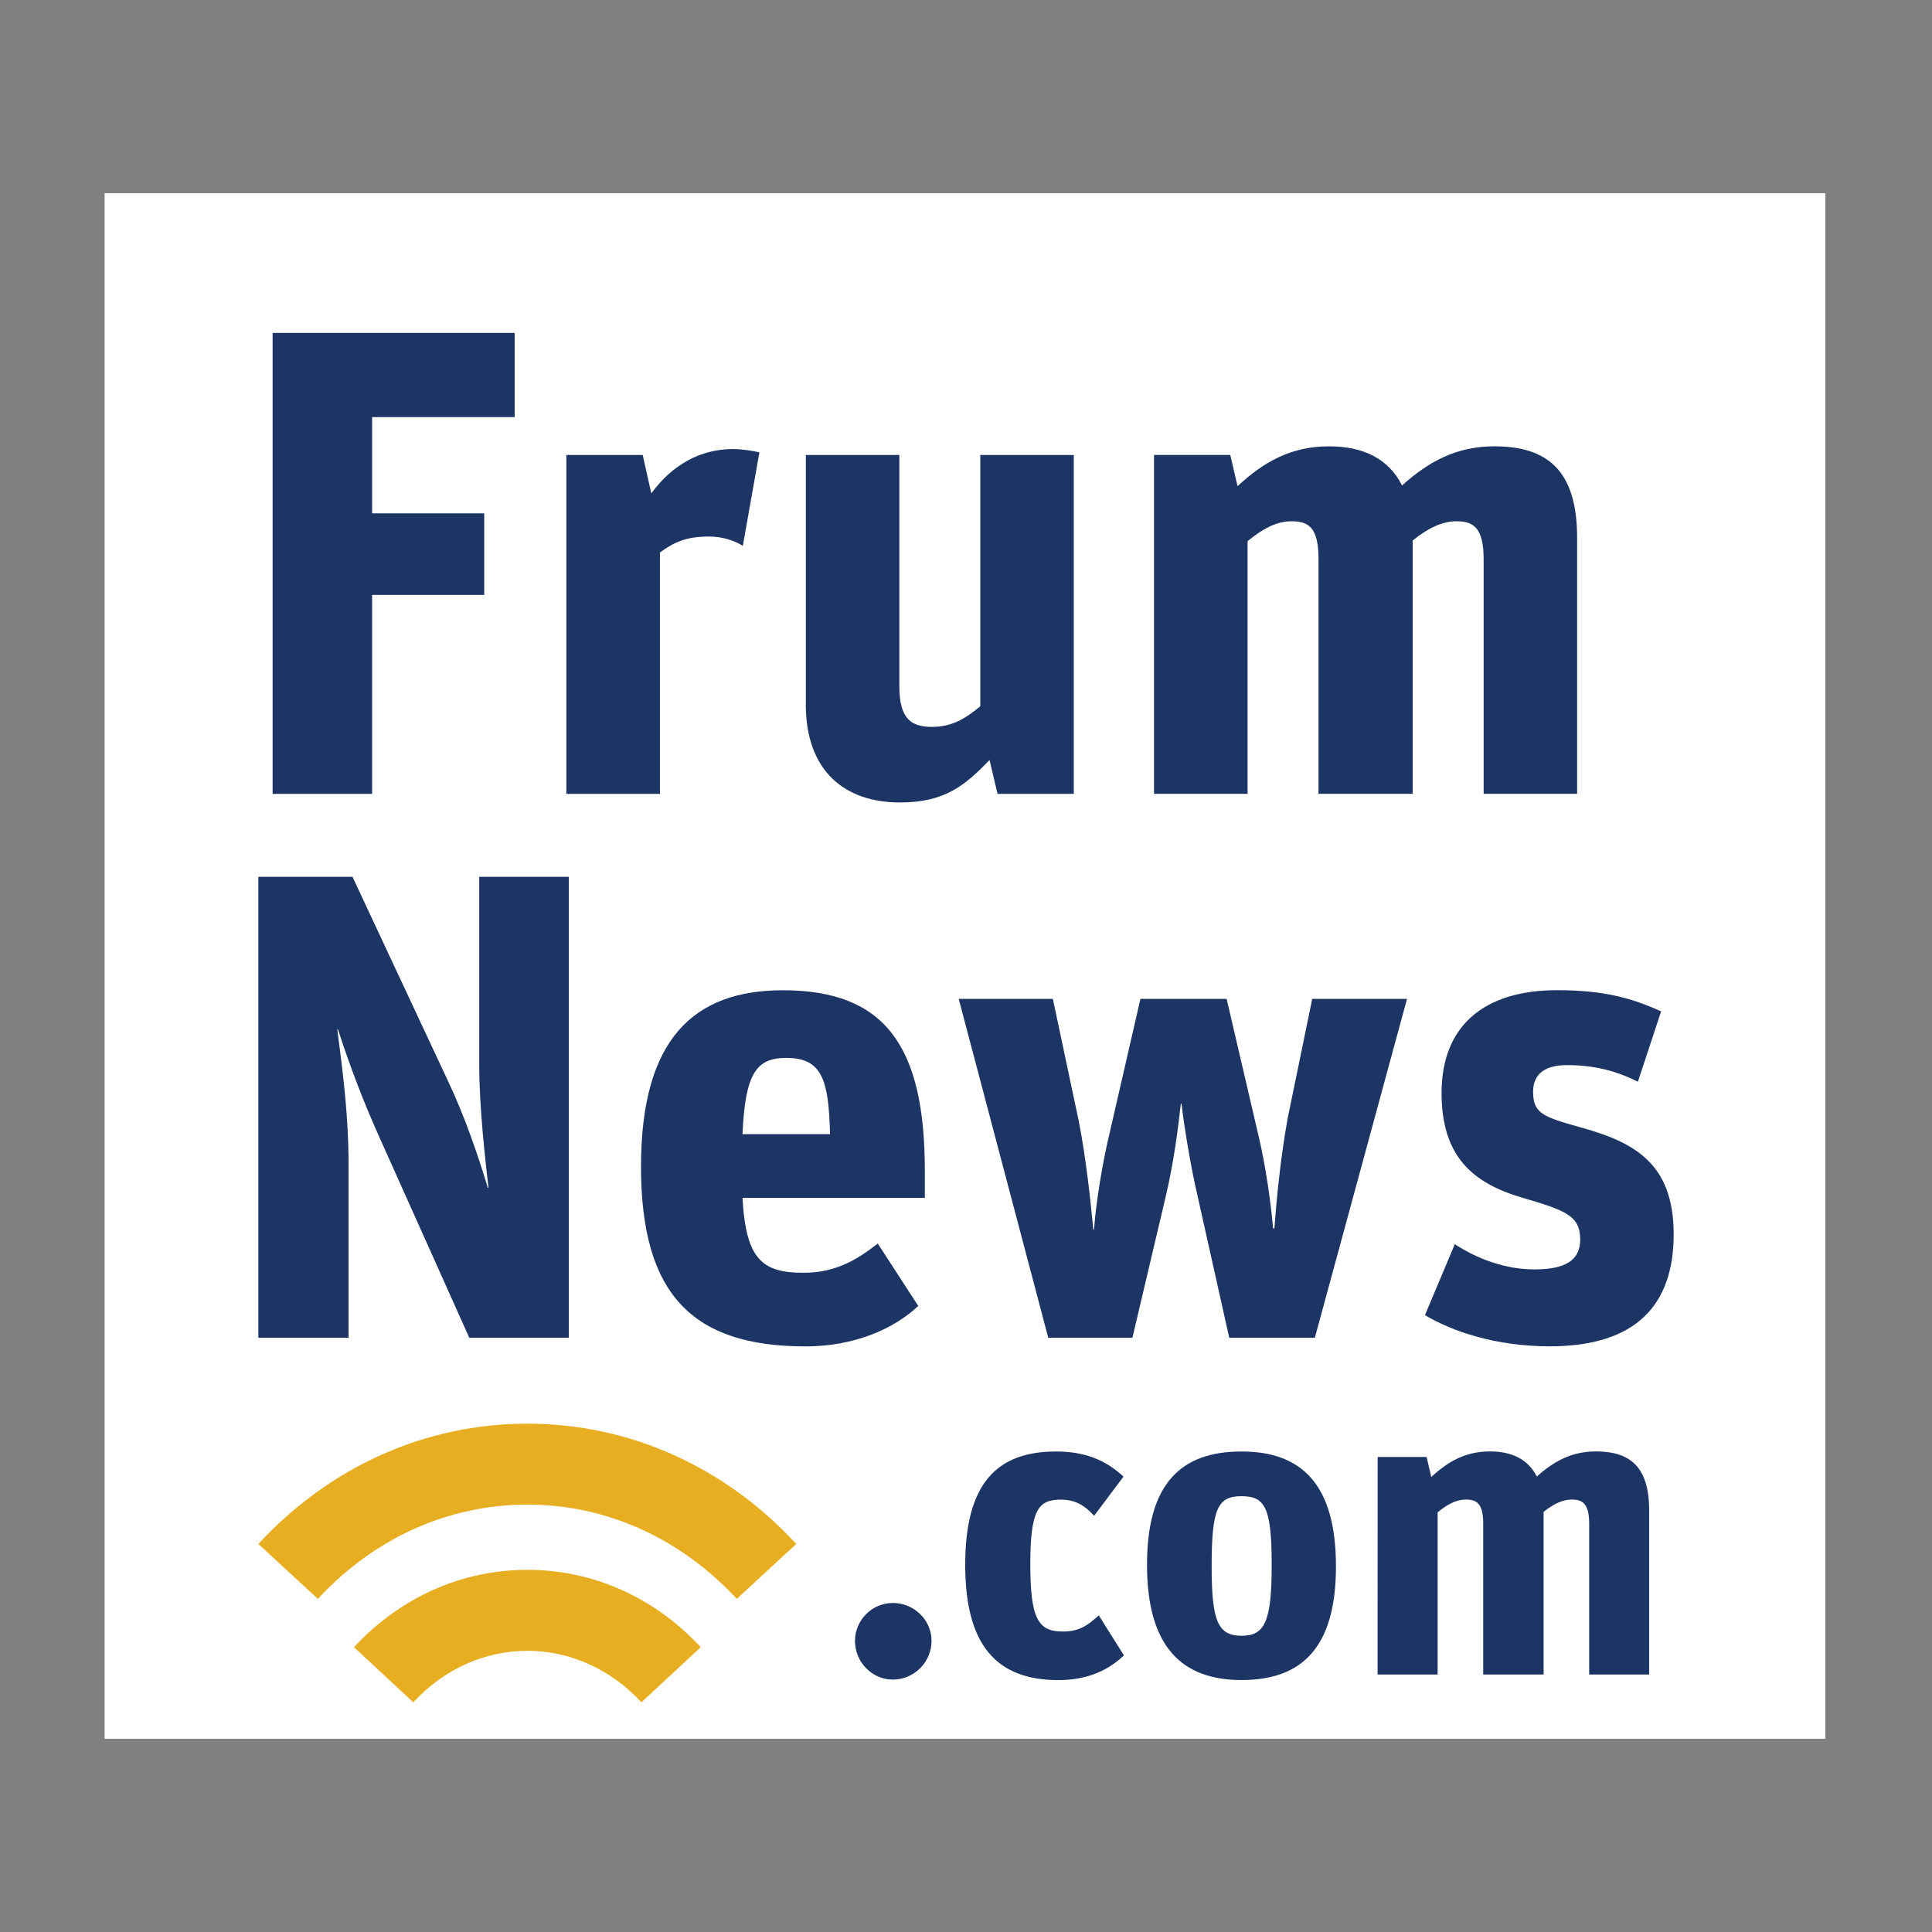
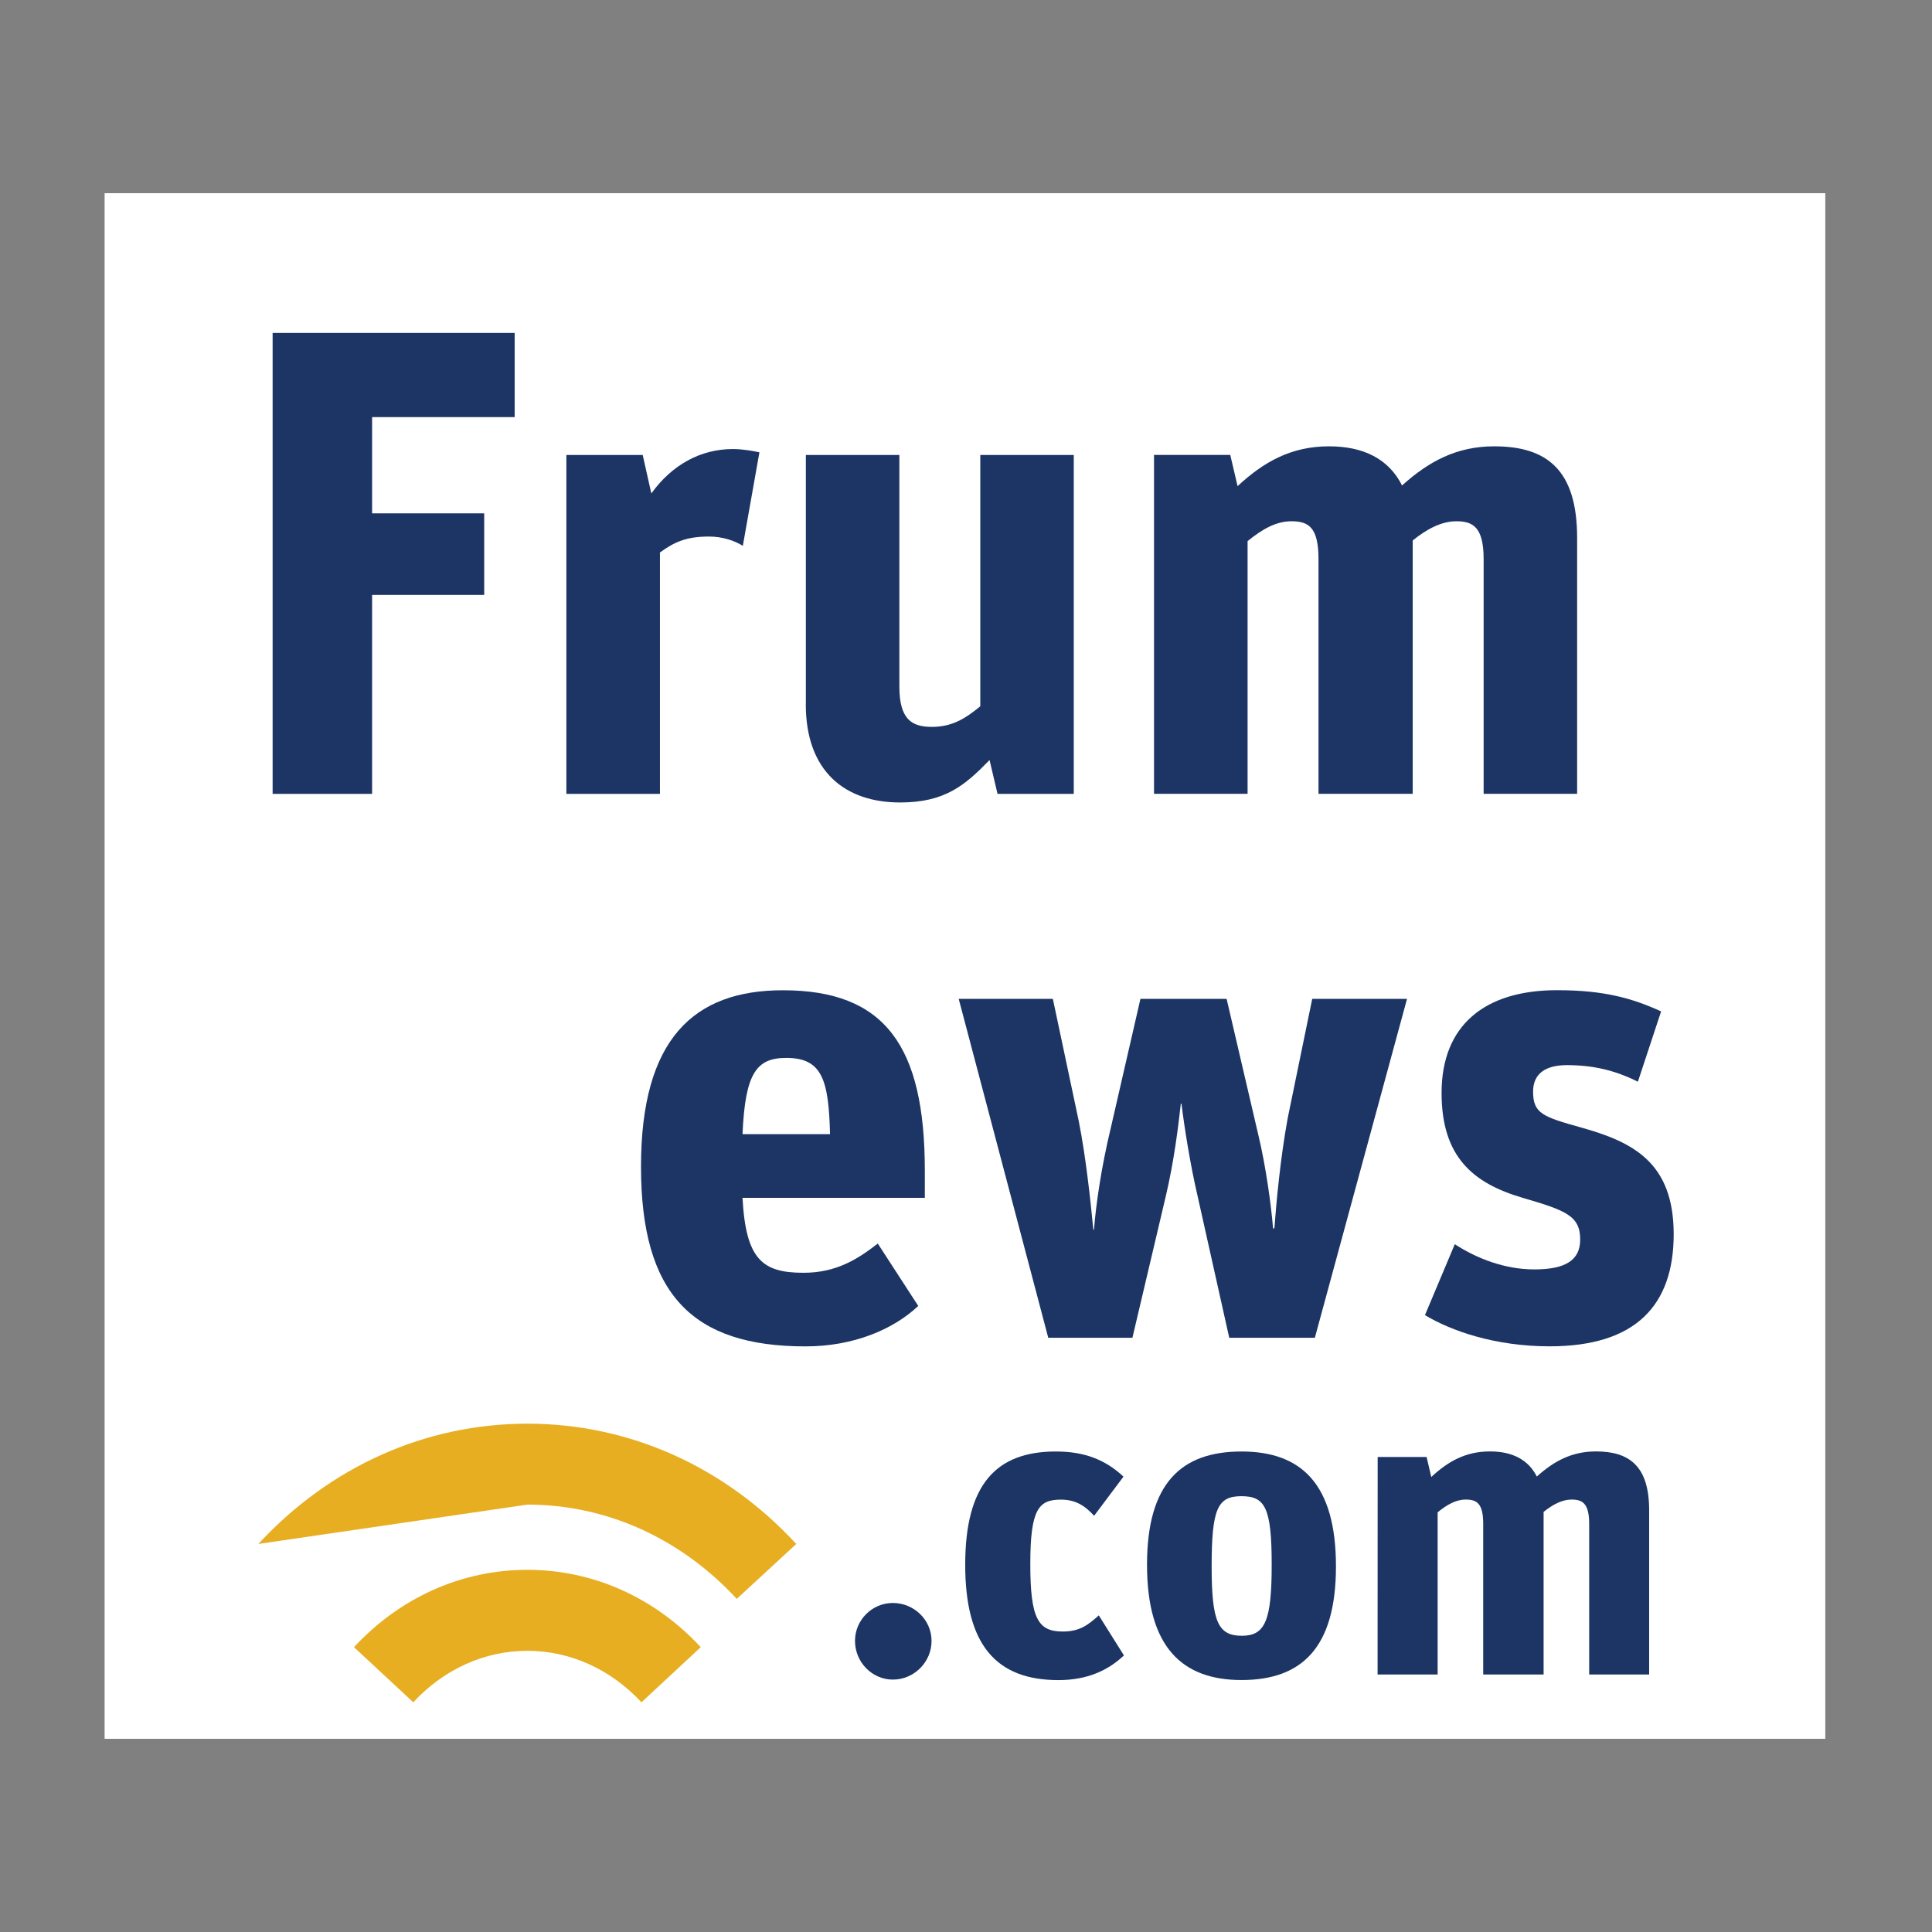
<svg xmlns="http://www.w3.org/2000/svg" width="1000" zoomAndPan="magnify" viewBox="0 0 750 750" height="1000" preserveAspectRatio="xMidYMid meet" version="1.0">
  <rect x="0" y="0" width="750" height="750" fill="#808080" stroke="none" />
  <defs>
    <clipPath id="5bbb05fcc2">
      <path d="M 40.609 75 L 709 75 L 709 675 L 40.609 675 Z M 40.609 75 " clip-rule="nonzero" />
    </clipPath>
    <clipPath id="79e0d5814d">
      <path d="M 105.832 129.238 L 199.793 129.238 L 199.793 161.93 L 105.832 161.93 Z M 105.832 161.93 L 144.449 161.93 L 144.449 199.27 L 105.832 199.27 Z M 105.832 199.27 L 187.969 199.27 L 187.969 230.941 L 105.832 230.941 Z M 105.832 230.941 L 144.449 230.941 L 144.449 308.176 L 105.832 308.176 Z M 105.832 230.941 " clip-rule="nonzero" />
    </clipPath>
    <clipPath id="0e436a0674">
      <path d="M 219.184 174.301 L 294.879 174.301 L 294.879 308.414 L 219.184 308.414 Z M 219.184 174.301 " clip-rule="nonzero" />
    </clipPath>
    <clipPath id="554120adcd">
      <path d="M 219.867 176.617 L 249.496 176.617 L 252.844 191.559 C 260.809 180.5 271.895 174.32 284.512 174.32 C 288.367 174.32 292.48 175.086 294.805 175.594 L 288.367 211.887 C 285.023 209.816 280.402 208.285 275.242 208.285 C 266.48 208.285 261.859 210.355 256.188 214.469 L 256.188 308.176 L 219.867 308.176 Z M 219.867 176.617 " clip-rule="nonzero" />
    </clipPath>
    <clipPath id="42353818db">
      <path d="M 312.156 176 L 417 176 L 417 311.703 L 312.156 311.703 Z M 312.156 176 " clip-rule="nonzero" />
    </clipPath>
    <clipPath id="851c45a40b">
      <path d="M 312.836 273.414 L 312.836 176.617 L 349.129 176.617 L 349.129 266.469 C 349.129 279.34 354.008 282.176 361.746 282.176 C 369.742 282.176 374.875 278.828 380.547 274.18 L 380.547 176.617 L 416.836 176.617 L 416.836 308.176 L 387.238 308.176 L 384.145 295.047 C 374.621 304.828 366.906 311.52 349.387 311.52 C 328.008 311.52 312.809 299.414 312.809 273.414 " clip-rule="nonzero" />
    </clipPath>
    <clipPath id="2dc214a462">
      <path d="M 447.988 173.262 L 612.406 173.262 L 612.406 308.168 L 447.988 308.168 Z M 447.988 173.262 " clip-rule="nonzero" />
    </clipPath>
    <clipPath id="71cf4a64a3">
      <path d="M 447.988 176.609 L 477.59 176.609 L 480.422 188.715 C 490.461 179.445 501.035 173.262 515.949 173.262 C 529.332 173.262 539.113 178.168 544.273 188.461 C 554.566 179.188 565.398 173.262 580.055 173.262 C 600.387 173.262 612.238 182.277 612.238 208.789 L 612.238 308.168 L 575.945 308.168 L 575.945 217.039 C 575.945 204.68 571.832 202.352 565.398 202.352 C 559.473 202.352 553.801 205.445 548.414 209.809 L 548.414 308.168 L 511.84 308.168 L 511.84 217.039 C 511.84 204.68 507.984 202.352 501.293 202.352 C 495.367 202.352 489.977 205.445 484.309 210.066 L 484.309 308.168 L 447.988 308.168 Z M 447.988 176.609 " clip-rule="nonzero" />
    </clipPath>
    <clipPath id="f465638917">
      <path d="M 331.406 622.207 L 361.801 622.207 L 361.801 652.07 L 331.406 652.07 Z M 331.406 622.207 " clip-rule="nonzero" />
    </clipPath>
    <clipPath id="98537b6714">
      <path d="M 331.91 636.988 C 331.91 628.906 338.52 622.273 346.598 622.273 C 354.848 622.273 361.625 628.879 361.625 636.988 C 361.625 645.238 354.848 652.016 346.598 652.016 C 338.52 652.016 331.91 645.238 331.91 636.988 " clip-rule="nonzero" />
    </clipPath>
    <clipPath id="fbfb56ebc8">
      <path d="M 374.602 563.02 L 436.457 563.02 L 436.457 652.602 L 374.602 652.602 Z M 374.602 563.02 " clip-rule="nonzero" />
    </clipPath>
    <clipPath id="44016f3244">
      <path d="M 374.695 607.418 C 374.695 576.199 386.746 563.469 409.883 563.469 C 420.941 563.469 429.051 566.617 436.137 573.223 L 424.738 588.418 C 421.109 584.449 417.48 582.152 411.84 582.152 C 403.25 582.152 399.961 585.781 399.961 607.105 C 399.961 628.258 402.938 633.359 412.52 633.359 C 419.125 633.359 422.273 630.895 426.555 627.094 L 436.309 642.633 C 430.211 648.414 422.102 652.215 410.875 652.215 C 386.434 652.215 374.695 638.18 374.695 607.445 " clip-rule="nonzero" />
    </clipPath>
    <clipPath id="838db61381">
      <path d="M 445 563.02 L 519 563.02 L 519 652.602 L 445 652.602 Z M 445 563.02 " clip-rule="nonzero" />
    </clipPath>
    <clipPath id="fad3cb7345">
      <path d="M 445.27 607.418 C 445.27 575.688 458.648 563.469 481.957 563.469 C 505.262 563.469 518.617 576.199 518.617 608.07 C 518.617 639.797 505.234 652.188 481.957 652.188 C 458.68 652.188 445.27 639.145 445.27 607.418 M 493.668 607.418 C 493.668 585.102 491.031 580.82 481.93 580.82 C 472.684 580.82 470.359 585.613 470.359 608.07 C 470.359 629.531 472.828 635.004 482.098 635.004 C 491.172 635.004 493.668 629.051 493.668 607.418 " clip-rule="nonzero" />
    </clipPath>
    <clipPath id="1c0cc7177a">
      <path d="M 534.57 563.02 L 640.688 563.02 L 640.688 650.469 L 534.57 650.469 Z M 534.57 563.02 " clip-rule="nonzero" />
    </clipPath>
    <clipPath id="af79ad3620">
      <path d="M 534.809 565.594 L 553.805 565.594 L 555.617 573.363 C 562.055 567.41 568.832 563.441 578.414 563.441 C 587.004 563.441 593.27 566.586 596.59 573.195 C 603.195 567.238 610.141 563.441 619.555 563.441 C 632.598 563.441 640.195 569.227 640.195 586.238 L 640.195 650.031 L 616.918 650.031 L 616.918 591.539 C 616.918 583.602 614.281 582.125 610.141 582.125 C 606.344 582.125 602.711 584.109 599.227 586.918 L 599.227 650.031 L 575.777 650.031 L 575.777 591.539 C 575.777 583.602 573.281 582.125 569 582.125 C 565.203 582.125 561.715 584.109 558.086 587.086 L 558.086 650.031 L 534.777 650.031 Z M 534.809 565.594 " clip-rule="nonzero" />
    </clipPath>
    <clipPath id="c9a150f09b">
      <path d="M 100 552.355 L 309.547 552.355 L 309.547 621 L 100 621 Z M 100 552.355 " clip-rule="nonzero" />
    </clipPath>
    <clipPath id="2bf6931611">
-       <path d="M 286.008 620.688 C 264.203 597.098 235.34 584.082 204.746 584.082 C 174.07 584.082 145.207 597.066 123.402 620.688 L 100.293 599.363 C 128.109 569.254 165.195 552.668 204.746 552.668 C 244.242 552.668 281.301 569.254 309.117 599.363 Z M 286.008 620.688 " clip-rule="nonzero" />
+       <path d="M 286.008 620.688 C 264.203 597.098 235.34 584.082 204.746 584.082 L 100.293 599.363 C 128.109 569.254 165.195 552.668 204.746 552.668 C 244.242 552.668 281.301 569.254 309.117 599.363 Z M 286.008 620.688 " clip-rule="nonzero" />
    </clipPath>
    <clipPath id="f81dccddd7">
      <path d="M 137.309 609 L 272.219 609 L 272.219 661 L 137.309 661 Z M 137.309 609 " clip-rule="nonzero" />
    </clipPath>
    <clipPath id="e478911d5f">
      <path d="M 249.008 660.832 C 237.043 647.961 221.305 640.844 204.719 640.844 C 188.133 640.844 172.398 647.934 160.434 660.832 L 137.41 639.426 C 155.387 620.062 179.285 609.402 204.719 609.402 C 230.152 609.402 254.055 620.062 272.031 639.426 Z M 249.008 660.832 " clip-rule="nonzero" />
    </clipPath>
    <clipPath id="ed95c80d46">
      <path d="M 100.105 340.199 L 221 340.199 L 221 519.562 L 100.105 519.562 Z M 100.105 340.199 " clip-rule="nonzero" />
    </clipPath>
    <clipPath id="8dde095ed1">
-       <path d="M 100.293 340.387 L 136.844 340.387 L 173.93 419.691 C 180.109 432.562 185.781 449.035 189.379 461.145 L 189.637 461.145 C 188.359 450.086 186.035 429.727 186.035 413.512 L 186.035 340.387 L 220.797 340.387 L 220.797 519.324 L 182.18 519.324 L 147.672 442.344 C 140.215 425.871 135.055 411.441 131.199 399.617 L 130.945 399.617 C 131.965 408.379 135.312 429.727 135.312 451.871 L 135.312 519.324 L 100.293 519.324 Z M 100.293 340.387 " clip-rule="nonzero" />
-     </clipPath>
+       </clipPath>
    <clipPath id="2b159ffbc4">
      <path d="M 248.203 384 L 359.277 384 L 359.277 522.852 L 248.203 522.852 Z M 248.203 384 " clip-rule="nonzero" />
    </clipPath>
    <clipPath id="2164f3bdd6">
      <path d="M 248.836 452.891 C 248.836 403.191 269.422 384.418 303.926 384.418 C 343.566 384.418 359.016 406.055 359.016 454.453 L 359.016 465 L 288.246 465 C 289.523 488.957 295.961 494.09 311.922 494.09 C 324.539 494.09 332.789 488.93 340.758 482.75 L 356.465 506.961 C 346.938 515.977 331.488 522.668 312.688 522.668 C 268.656 522.668 248.836 502.34 248.836 452.891 M 288.219 440.273 L 322.215 440.273 C 321.703 419.152 319.125 410.676 305.23 410.676 C 293.637 410.676 289.27 416.602 288.246 440.273 " clip-rule="nonzero" />
    </clipPath>
    <clipPath id="3621287f23">
      <path d="M 372 387.098 L 546.871 387.098 L 546.871 519.562 L 372 519.562 Z M 372 387.098 " clip-rule="nonzero" />
    </clipPath>
    <clipPath id="e066f614bd">
      <path d="M 372.172 387.766 L 408.719 387.766 L 418.758 435.145 C 421.594 449.293 423.406 466.812 424.43 477.363 L 424.684 477.363 C 425.449 467.578 427.52 453.176 431.121 438.234 L 442.715 387.766 L 476.172 387.766 L 488.535 440.812 C 491.371 452.664 493.441 467.578 494.207 476.852 L 494.715 476.852 C 495.48 466.559 497.039 449.574 499.875 434.121 L 509.402 387.766 L 546.203 387.766 L 510.422 519.324 L 477.191 519.324 L 464.832 463.98 C 461.996 451.871 459.672 436.93 458.648 428.453 L 458.395 428.453 C 457.375 437.469 455.816 450.598 452.469 464.746 L 439.598 519.324 L 406.934 519.324 Z M 372.172 387.766 " clip-rule="nonzero" />
    </clipPath>
    <clipPath id="c5ac4976ff">
      <path d="M 553 384 L 650 384 L 650 522.852 L 553 522.852 Z M 553 384 " clip-rule="nonzero" />
    </clipPath>
    <clipPath id="5b9cc067da">
      <path d="M 553.152 510.562 L 564.746 483.004 C 573.508 488.676 584.312 492.785 595.652 492.785 C 607.758 492.785 613.43 489.184 613.43 481.188 C 613.43 471.918 607.758 469.875 591.031 464.973 C 571.723 459.301 559.617 449.008 559.617 424.285 C 559.617 398.027 576.344 384.391 604.414 384.391 C 622.703 384.391 633.504 387.48 644.844 392.613 L 635.828 419.918 C 627.066 415.551 618.59 413.48 608.27 413.48 C 600.273 413.48 595.141 416.57 595.141 423.773 C 595.141 432.281 599 433.555 613.684 437.668 C 634.016 443.336 649.723 451.305 649.723 479.121 C 649.723 506.68 635.035 522.641 601.578 522.641 C 580.457 522.641 563.473 516.715 553.18 510.535 " clip-rule="nonzero" />
    </clipPath>
  </defs>
  <g clip-path="url(#5bbb05fcc2)">
    <path fill="#ffffff" d="M 40.609 75 L 708.578 75 L 708.578 675 L 40.609 675 Z M 40.609 75 " fill-opacity="1" fill-rule="nonzero" />
  </g>
  <g clip-path="url(#79e0d5814d)">
    <path fill="#1c3565" d="M 91.652 115.062 L 430.637 115.062 L 430.637 325.691 L 91.652 325.691 Z M 91.652 115.062 " fill-opacity="1" fill-rule="nonzero" />
  </g>
  <g clip-path="url(#0e436a0674)">
    <g clip-path="url(#554120adcd)">
      <path fill="#1c3565" d="M 91.652 115.062 L 430.637 115.062 L 430.637 325.691 L 91.652 325.691 Z M 91.652 115.062 " fill-opacity="1" fill-rule="nonzero" />
    </g>
  </g>
  <g clip-path="url(#42353818db)">
    <g clip-path="url(#851c45a40b)">
      <path fill="#1c3565" d="M 91.652 115.062 L 430.637 115.062 L 430.637 325.691 L 91.652 325.691 Z M 91.652 115.062 " fill-opacity="1" fill-rule="nonzero" />
    </g>
  </g>
  <g clip-path="url(#2dc214a462)">
    <g clip-path="url(#71cf4a64a3)">
      <path fill="#1c3565" d="M 447.988 173.262 L 612.406 173.262 L 612.406 308.168 L 447.988 308.168 Z M 447.988 173.262 " fill-opacity="1" fill-rule="nonzero" />
    </g>
  </g>
  <g clip-path="url(#f465638917)">
    <g clip-path="url(#98537b6714)">
      <path fill="#1c3565" d="M 86.117 538.488 L 654.551 538.488 L 654.551 675 L 86.117 675 Z M 86.117 538.488 " fill-opacity="1" fill-rule="nonzero" />
    </g>
  </g>
  <g clip-path="url(#fbfb56ebc8)">
    <g clip-path="url(#44016f3244)">
      <path fill="#1c3565" d="M 86.117 538.488 L 654.551 538.488 L 654.551 675 L 86.117 675 Z M 86.117 538.488 " fill-opacity="1" fill-rule="nonzero" />
    </g>
  </g>
  <g clip-path="url(#838db61381)">
    <g clip-path="url(#fad3cb7345)">
      <path fill="#1c3565" d="M 86.117 538.488 L 654.551 538.488 L 654.551 675 L 86.117 675 Z M 86.117 538.488 " fill-opacity="1" fill-rule="nonzero" />
    </g>
  </g>
  <g clip-path="url(#1c0cc7177a)">
    <g clip-path="url(#af79ad3620)">
      <path fill="#1c3565" d="M 86.117 538.488 L 654.551 538.488 L 654.551 675 L 86.117 675 Z M 86.117 538.488 " fill-opacity="1" fill-rule="nonzero" />
    </g>
  </g>
  <g clip-path="url(#c9a150f09b)">
    <g clip-path="url(#2bf6931611)">
      <path fill="#e7ae22" d="M 86.117 538.488 L 654.551 538.488 L 654.551 675 L 86.117 675 Z M 86.117 538.488 " fill-opacity="1" fill-rule="nonzero" />
    </g>
  </g>
  <g clip-path="url(#f81dccddd7)">
    <g clip-path="url(#e478911d5f)">
      <path fill="#e7ae22" d="M 86.117 538.488 L 654.551 538.488 L 654.551 675 L 86.117 675 Z M 86.117 538.488 " fill-opacity="1" fill-rule="nonzero" />
    </g>
  </g>
  <g clip-path="url(#ed95c80d46)">
    <g clip-path="url(#8dde095ed1)">
      <path fill="#1c3565" d="M 86.117 326.211 L 663.703 326.211 L 663.703 536.84 L 86.117 536.84 Z M 86.117 326.211 " fill-opacity="1" fill-rule="nonzero" />
    </g>
  </g>
  <g clip-path="url(#2b159ffbc4)">
    <g clip-path="url(#2164f3bdd6)">
      <path fill="#1c3565" d="M 86.117 326.211 L 663.703 326.211 L 663.703 536.84 L 86.117 536.84 Z M 86.117 326.211 " fill-opacity="1" fill-rule="nonzero" />
    </g>
  </g>
  <g clip-path="url(#3621287f23)">
    <g clip-path="url(#e066f614bd)">
      <path fill="#1c3565" d="M 86.117 326.211 L 663.703 326.211 L 663.703 536.84 L 86.117 536.84 Z M 86.117 326.211 " fill-opacity="1" fill-rule="nonzero" />
    </g>
  </g>
  <g clip-path="url(#c5ac4976ff)">
    <g clip-path="url(#5b9cc067da)">
      <path fill="#1c3565" d="M 86.117 326.211 L 663.703 326.211 L 663.703 536.84 L 86.117 536.84 Z M 86.117 326.211 " fill-opacity="1" fill-rule="nonzero" />
    </g>
  </g>
</svg>